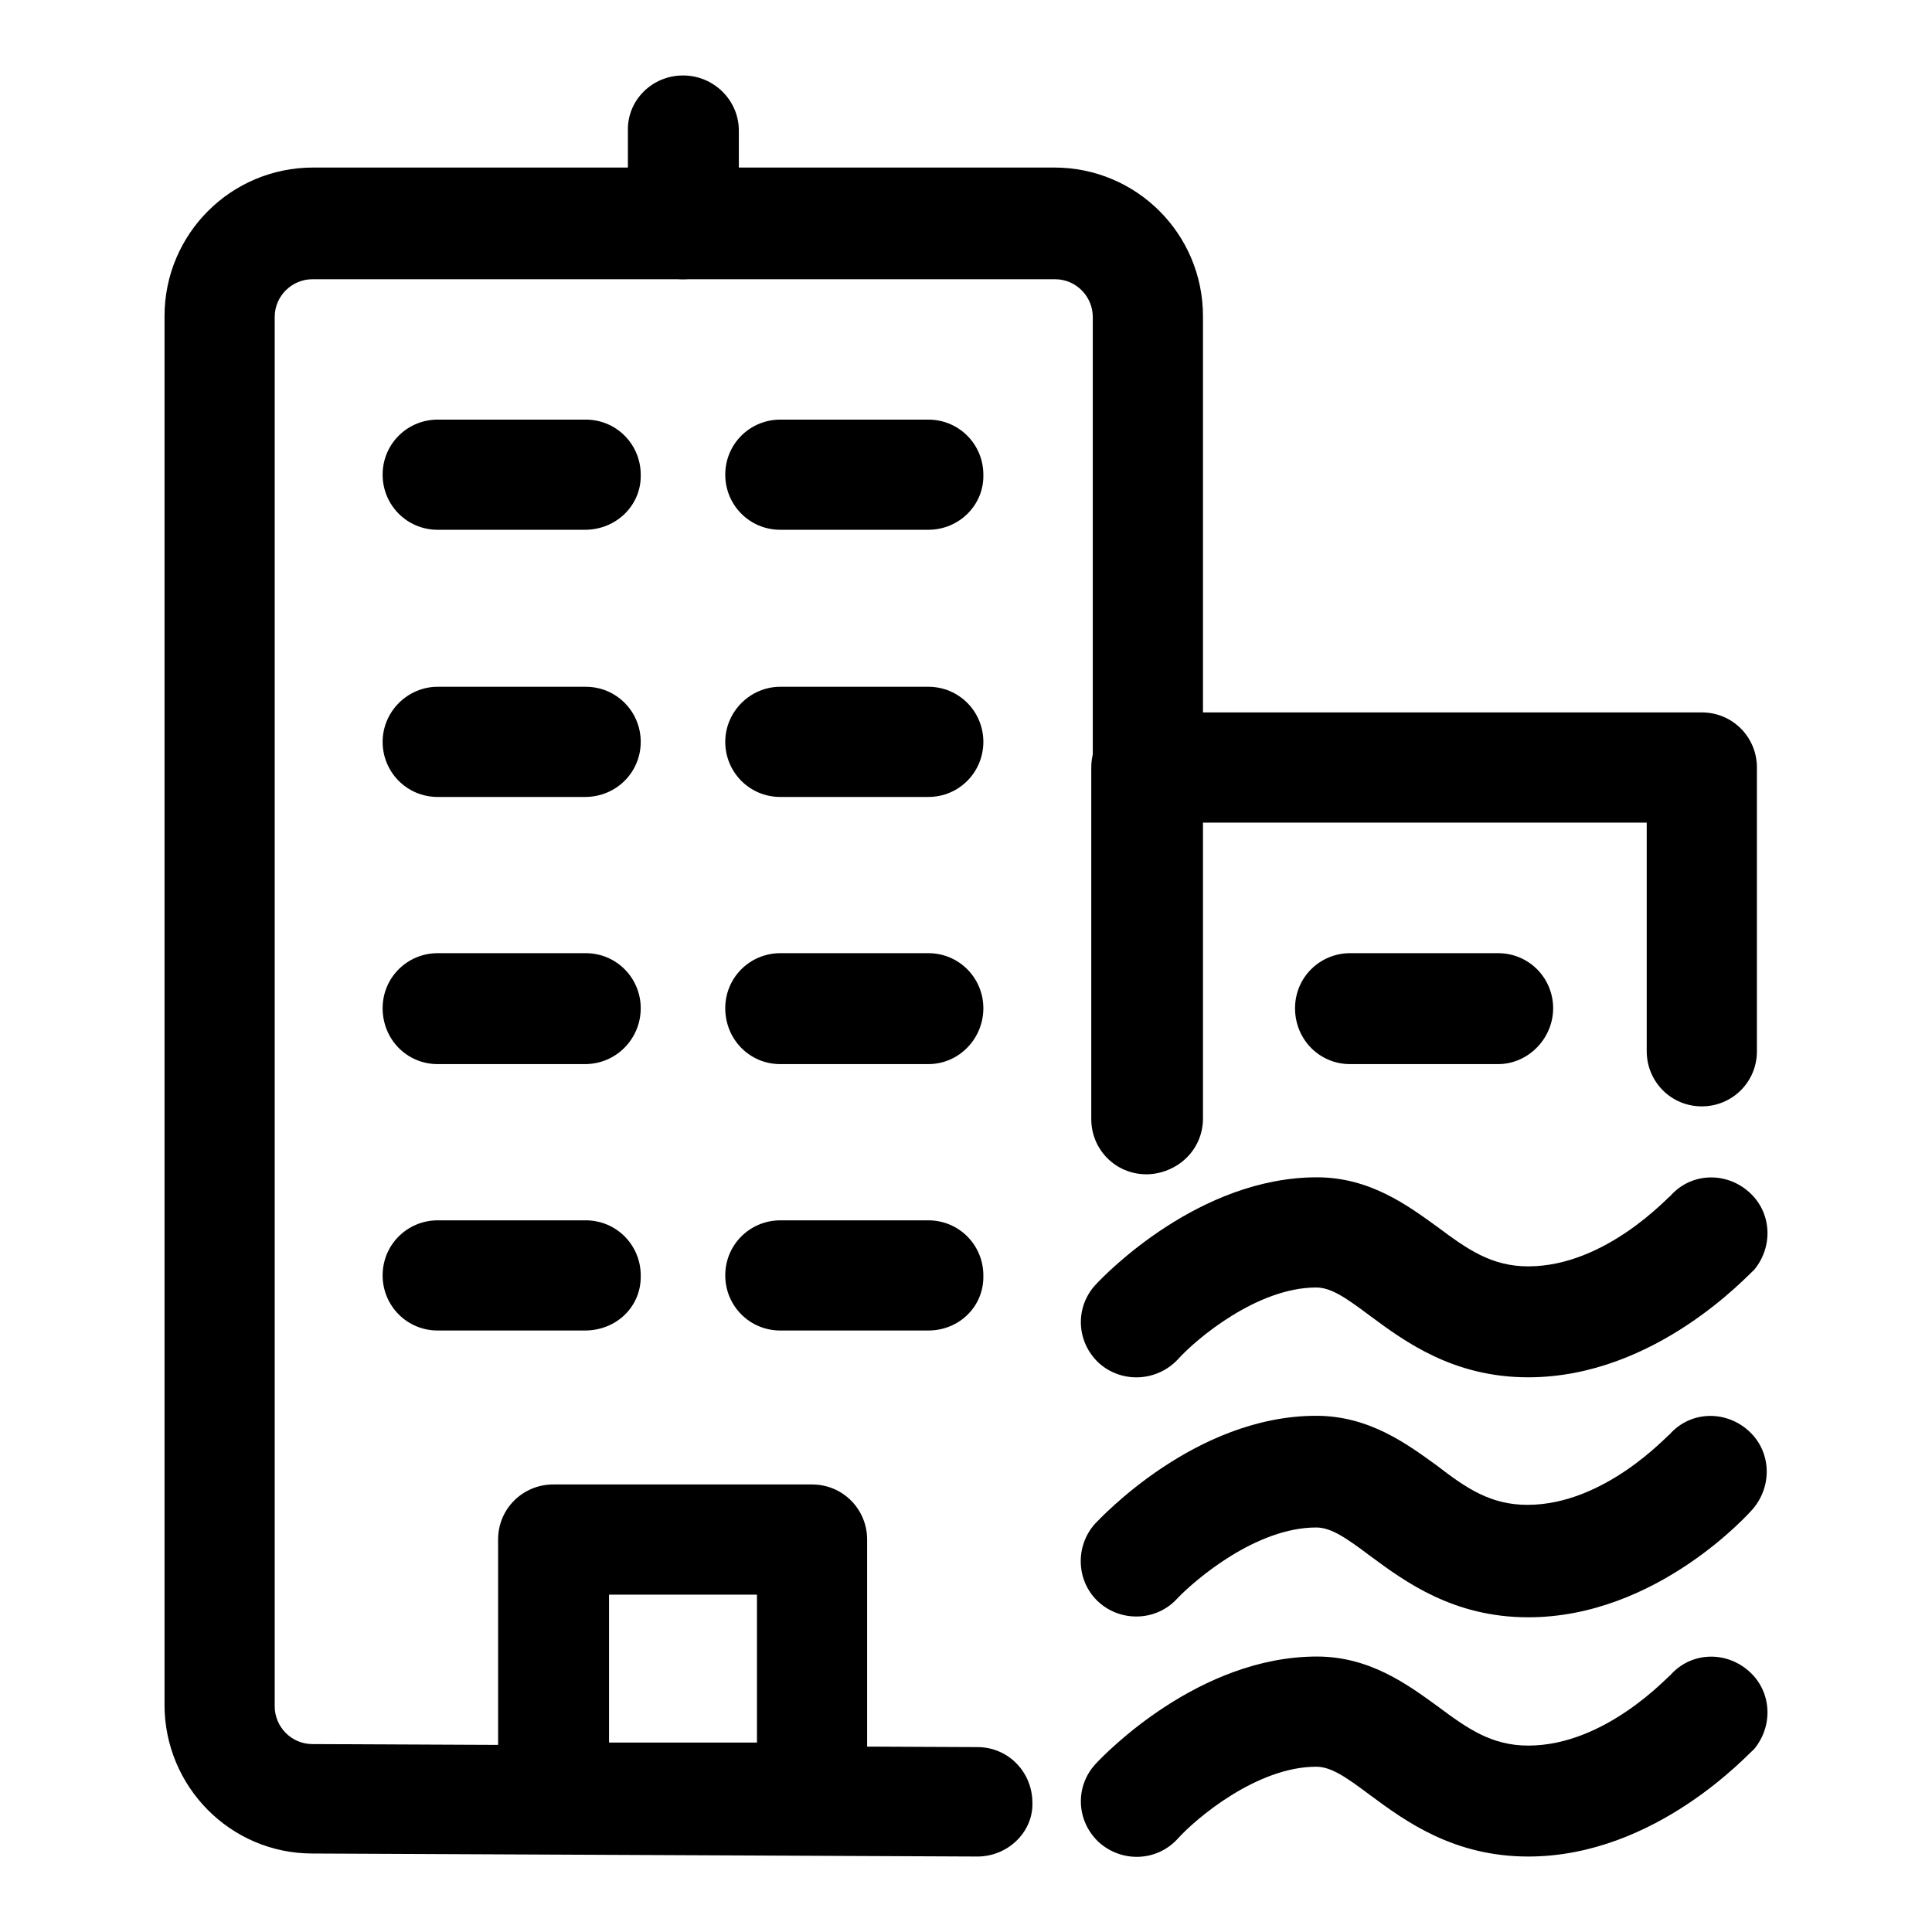
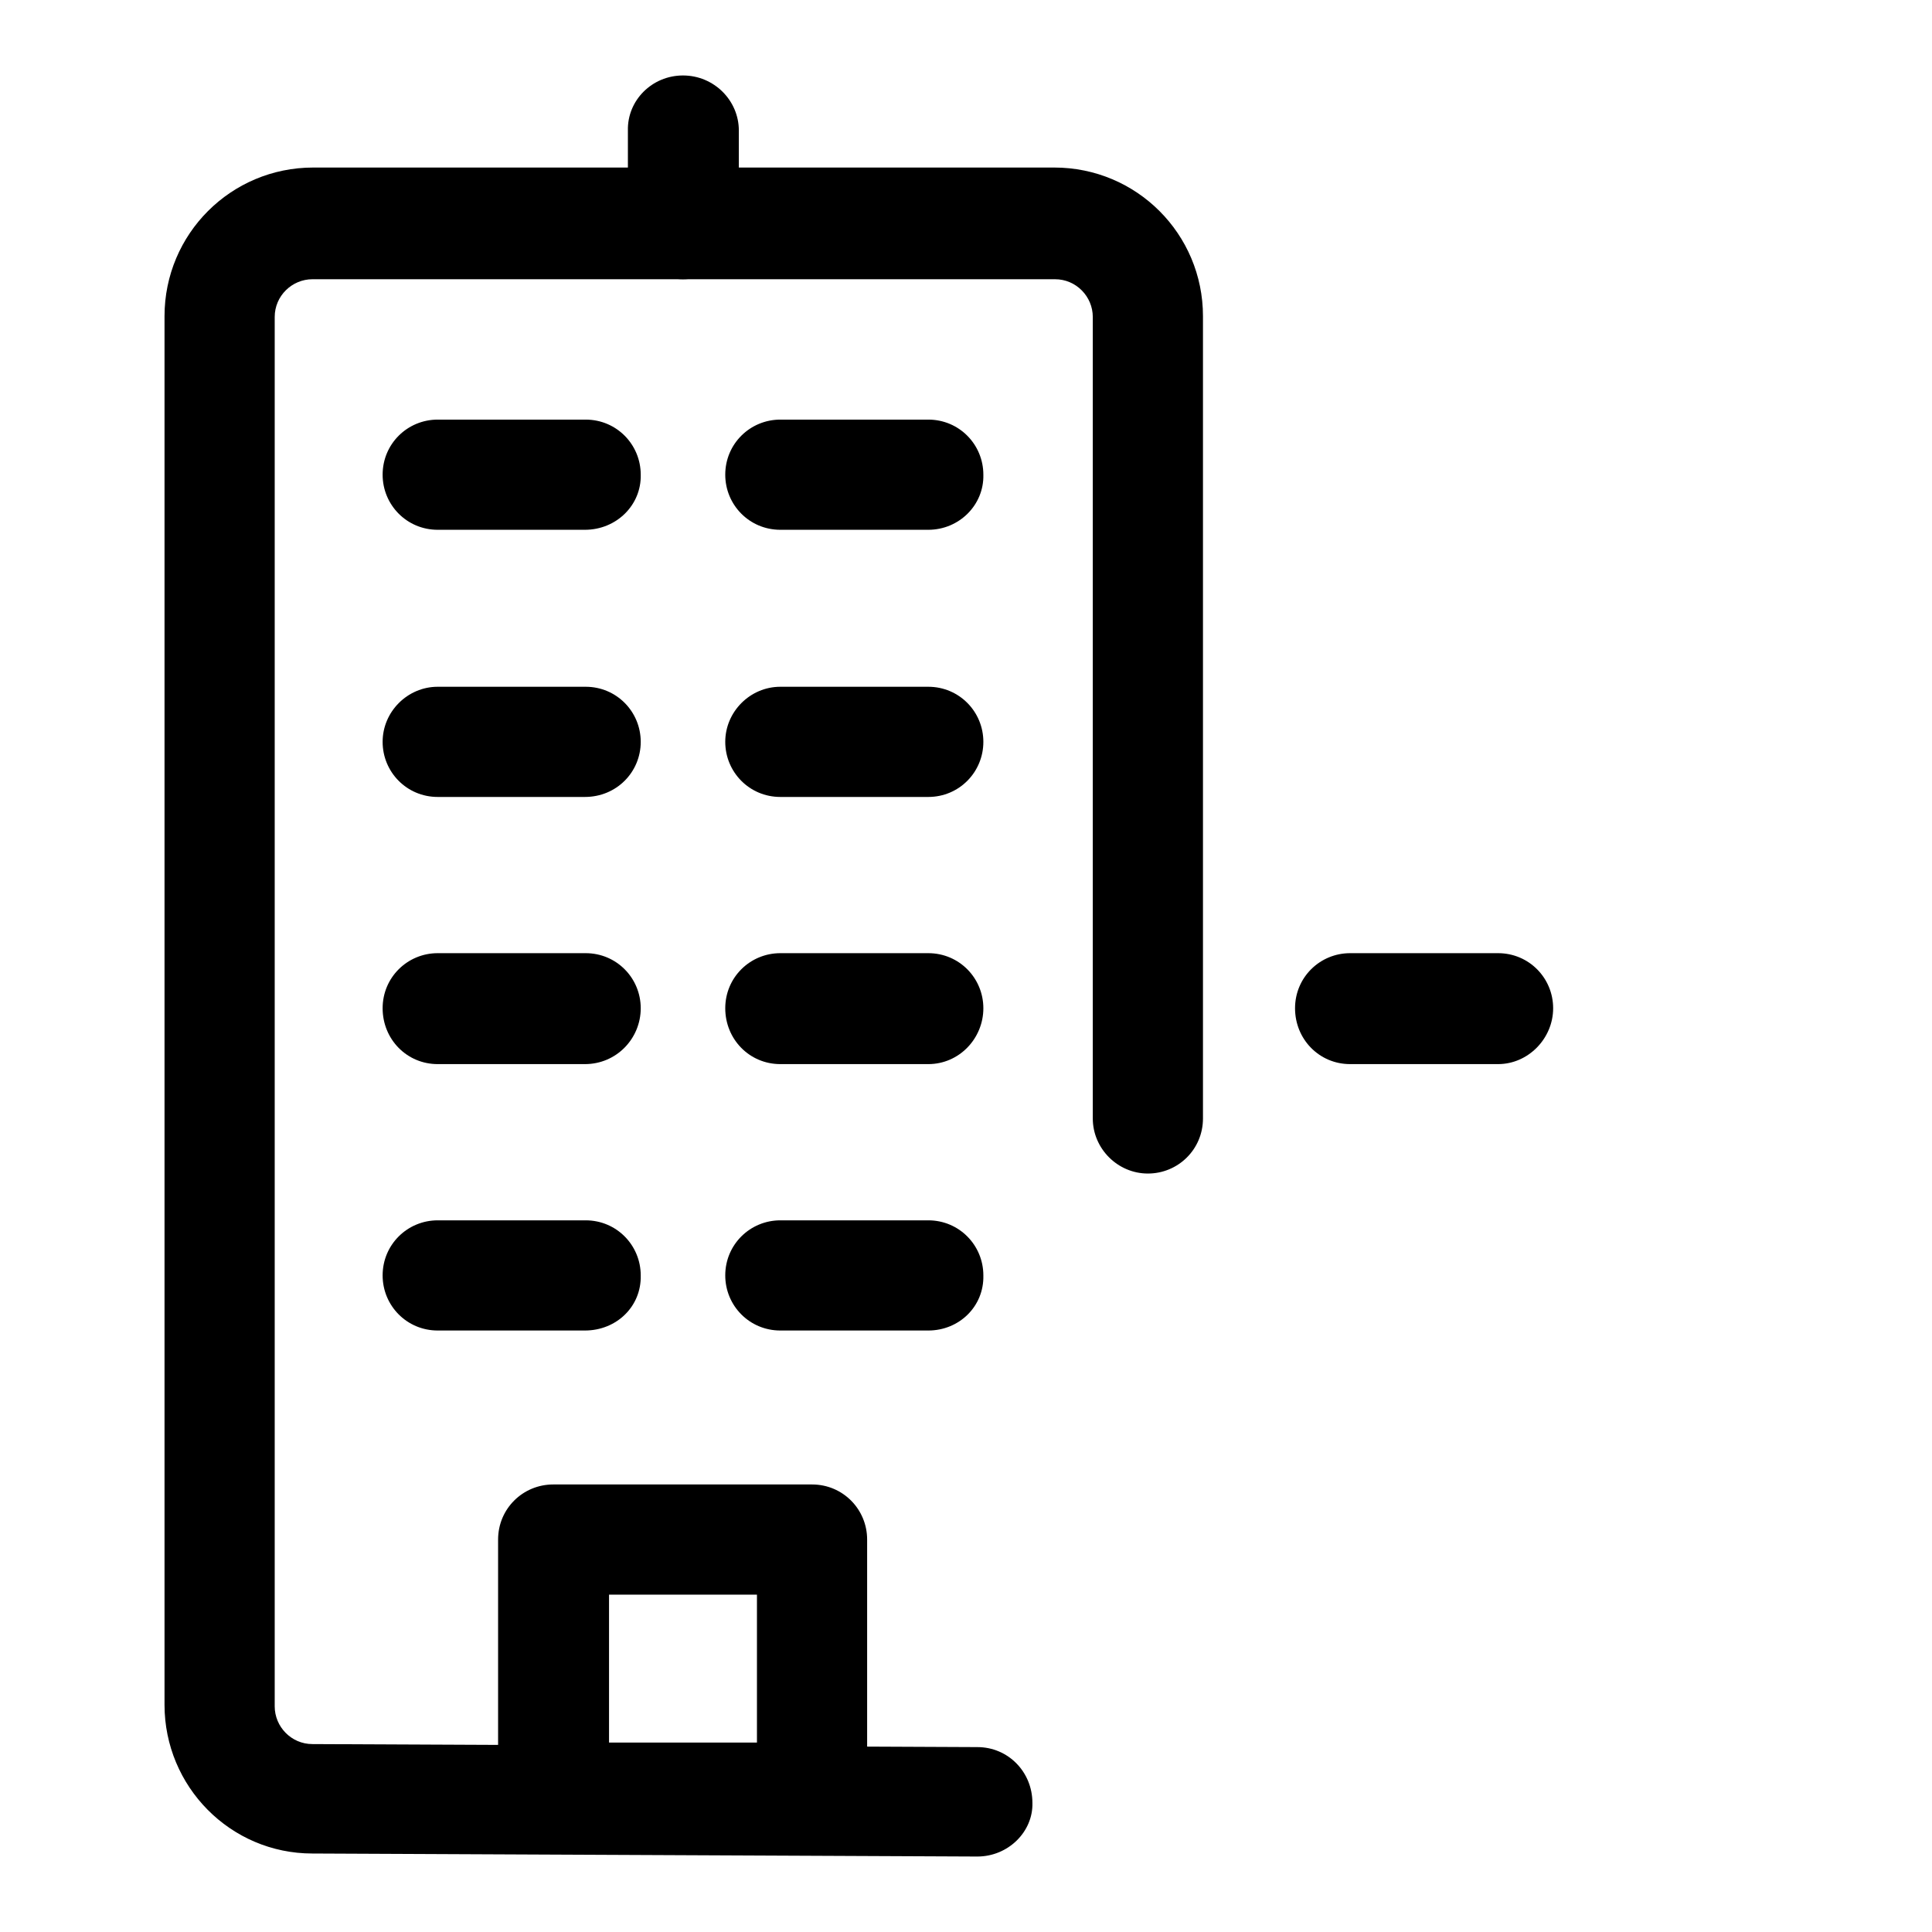
<svg xmlns="http://www.w3.org/2000/svg" version="1.1" x="0px" y="0px" viewBox="0 0 256 256" enable-background="new 0 0 256 256" xml:space="preserve">
  <g>
    <path fill="#000000" d="M90.5,37c-4.1,0-7.3-3.3-7.3-7.3V17.3c-0.1-4,3.2-7.3,7.3-7.3s7.4,3.3,7.4,7.3v12.3 C97.8,33.7,94.5,37,90.5,37z" />
    <path fill="#000000" d="M129.5,246l-88.1-0.4c-10.9,0-19.6-8.9-19.6-19.7V41.9c0-10.9,8.8-19.7,19.7-19.7h98.2 c10.9,0,19.7,8.8,19.7,19.7v106.3c0,4.1-3.3,7.3-7.3,7.3s-7.3-3.3-7.3-7.3V42c0-2.7-2.2-5-5-5H41.4c-2.7,0-5,2.2-5,5v184.1 c0,2.7,2.2,5,5,5l88.1,0.4c4.1,0,7.3,3.3,7.3,7.4C136.9,242.7,133.6,246,129.5,246z" />
    <path fill="#000000" d="M77.5,70.2H58c-4.1,0-7.3-3.3-7.3-7.3c0-4.1,3.3-7.3,7.3-7.3h19.6c4.1,0,7.3,3.3,7.3,7.3 C85,66.9,81.7,70.2,77.5,70.2z M123,70.2h-19.6c-4.1,0-7.3-3.3-7.3-7.3c0-4.1,3.3-7.3,7.3-7.3H123c4.1,0,7.3,3.3,7.3,7.3 C130.4,66.9,127.1,70.2,123,70.2z M77.5,105.6H58c-4.1,0-7.3-3.3-7.3-7.3c0-4,3.3-7.3,7.3-7.3h19.6c4.1,0,7.3,3.3,7.3,7.3 C84.9,102.3,81.7,105.6,77.5,105.6z M123,105.6h-19.6c-4.1,0-7.3-3.3-7.3-7.3c0-4,3.3-7.3,7.3-7.3H123c4.1,0,7.3,3.3,7.3,7.3 C130.3,102.3,127.1,105.6,123,105.6z M77.5,141H58c-4.1,0-7.3-3.3-7.3-7.4s3.3-7.3,7.3-7.3h19.6c4.1,0,7.3,3.3,7.3,7.3 S81.7,141,77.5,141z M123,141h-19.6c-4.1,0-7.3-3.3-7.3-7.4s3.3-7.3,7.3-7.3H123c4.1,0,7.3,3.3,7.3,7.3S127.1,141,123,141z  M77.5,176.3H58c-4.1,0-7.3-3.3-7.3-7.3c0-4.1,3.3-7.3,7.3-7.3h19.6c4.1,0,7.3,3.3,7.3,7.3C85,173.1,81.7,176.3,77.5,176.3z  M123,176.3h-19.6c-4.1,0-7.3-3.3-7.3-7.3c0-4.1,3.3-7.3,7.3-7.3H123c4.1,0,7.3,3.3,7.3,7.3C130.4,173.1,127.1,176.3,123,176.3z  M198.5,141h-19.6c-4.1,0-7.3-3.3-7.3-7.4s3.3-7.3,7.3-7.3h19.6c4.1,0,7.3,3.3,7.3,7.3S202.5,141,198.5,141z M107.6,245.6H73.3 c-4.1,0-7.3-3.3-7.3-7.3V204c0-4.1,3.3-7.3,7.3-7.3h34.3c4.1,0,7.3,3.3,7.3,7.3v34.3C115.1,242.3,111.8,245.6,107.6,245.6z  M80.7,230.9h19.6v-19.6H80.7V230.9z" />
-     <path fill="#000000" d="M151.9,155.6c-4.1,0-7.3-3.3-7.3-7.3v-46.6c0-4.1,3.3-7.3,7.3-7.3h73.6c4.1,0,7.3,3.3,7.3,7.3v37.6 c0,4.1-3.3,7.3-7.3,7.3c-4.1,0-7.3-3.3-7.3-7.3V109h-58.9v39.3C159.2,152.3,155.9,155.6,151.9,155.6L151.9,155.6z M202.5,182.5 c-9.9,0-16.3-4.7-20.9-8.1c-3.2-2.4-5.2-3.8-7.2-3.8c-7.8,0-15.9,6.8-18.4,9.6c-2.8,2.9-7.4,3.1-10.4,0.4c-3-2.8-3.2-7.4-0.4-10.4 c1.3-1.4,13.7-14.2,29.3-14.2c7,0,12,3.7,16,6.6c3.9,2.9,7.1,5.2,12,5.2c10.3,0,18.6-9.3,18.8-9.3c2.7-3.1,7.3-3.3,10.4-0.6 c3.1,2.7,3.3,7.3,0.7,10.4C231.8,168.7,219.5,182.5,202.5,182.5L202.5,182.5z M202.5,214.3c-9.9,0-16.3-4.7-20.9-8.1 c-3.2-2.4-5.2-3.8-7.2-3.8c-7.9,0-15.9,6.8-18.4,9.4c-2.7,3-7.4,3.2-10.4,0.5c-3-2.7-3.2-7.4-0.5-10.4c0.6-0.6,13.2-14.3,29.3-14.3 c7,0,12,3.7,16,6.6c3.9,3,7.1,5.2,12,5.2c10.3,0,18.6-9.3,18.8-9.3c2.7-3.1,7.3-3.3,10.4-0.6c3.1,2.7,3.3,7.3,0.7,10.4 C231.8,200.5,219.5,214.3,202.5,214.3z M202.5,246c-9.9,0-16.3-4.7-20.9-8.1c-3.2-2.4-5.2-3.8-7.2-3.8c-7.8,0-15.9,6.8-18.4,9.6 c-2.8,3-7.4,3.1-10.4,0.4c-3-2.8-3.2-7.4-0.4-10.4c1.3-1.4,13.7-14.2,29.3-14.2c7,0,12,3.7,16,6.6c3.9,2.9,7.1,5.2,12,5.2 c10.3,0,18.6-9.3,18.8-9.3c2.7-3.1,7.3-3.3,10.4-0.6c3.1,2.7,3.3,7.3,0.7,10.4C231.8,232.2,219.5,246,202.5,246z" />
  </g>
</svg>